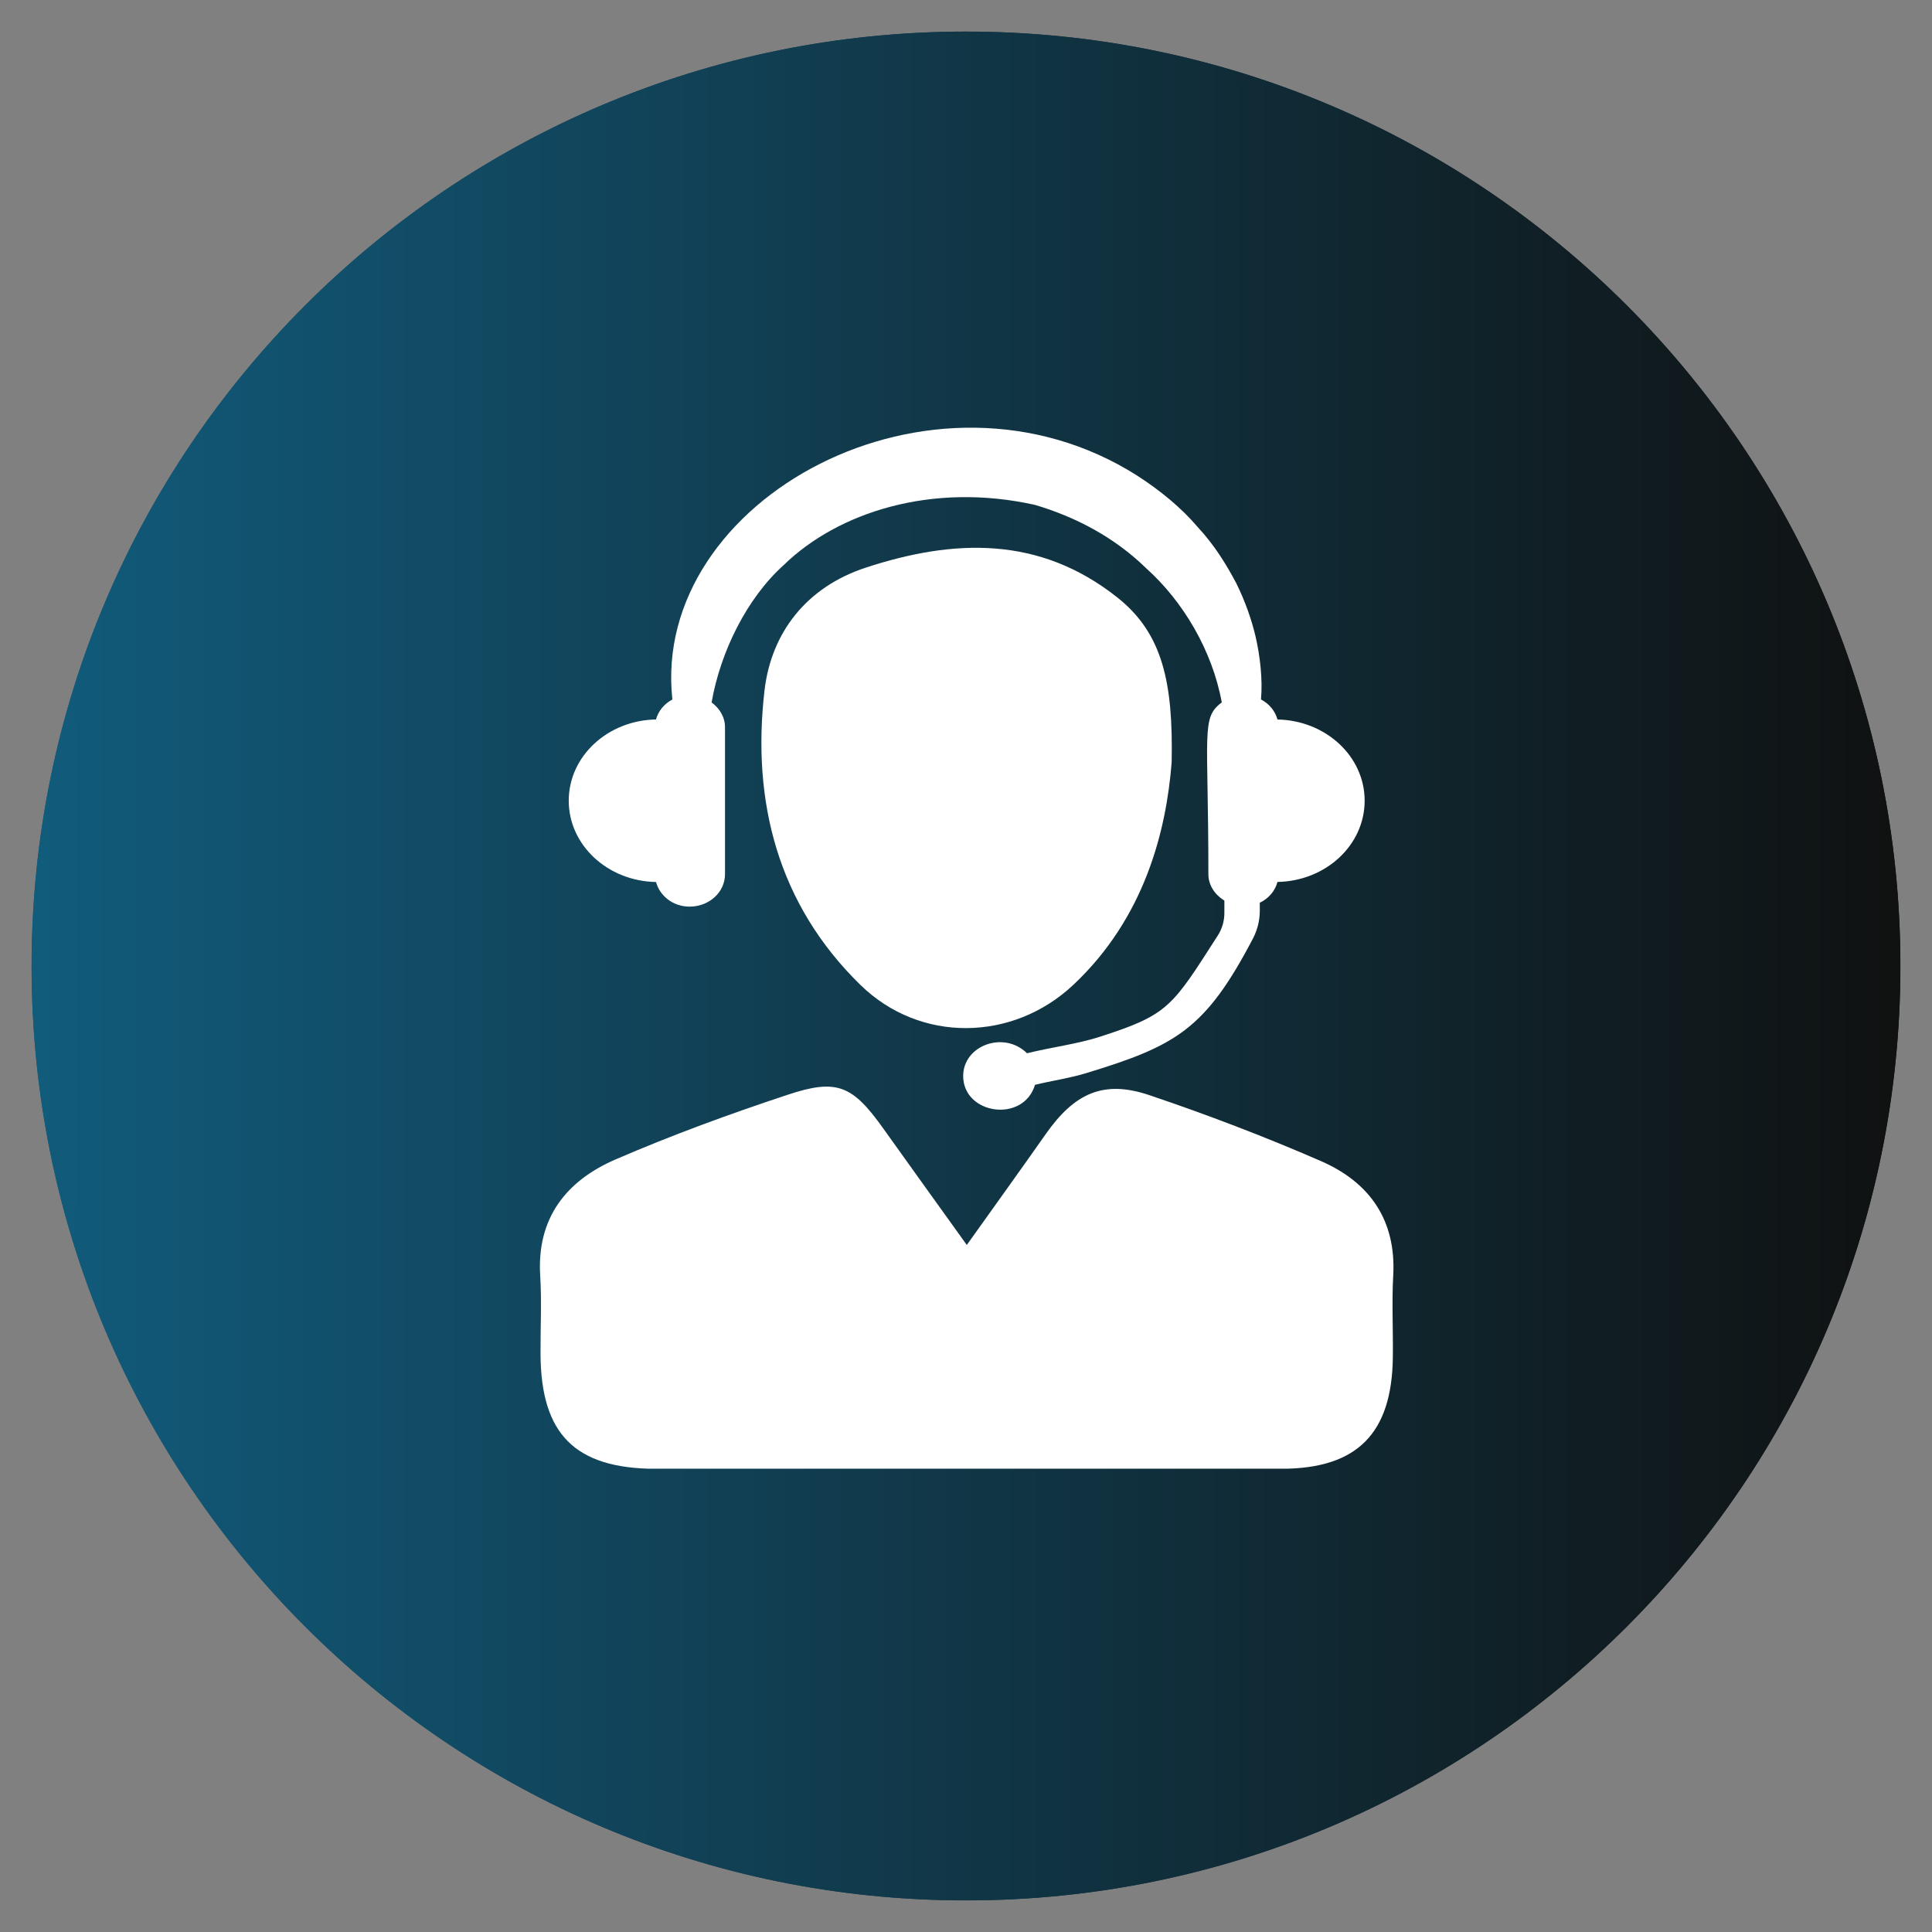
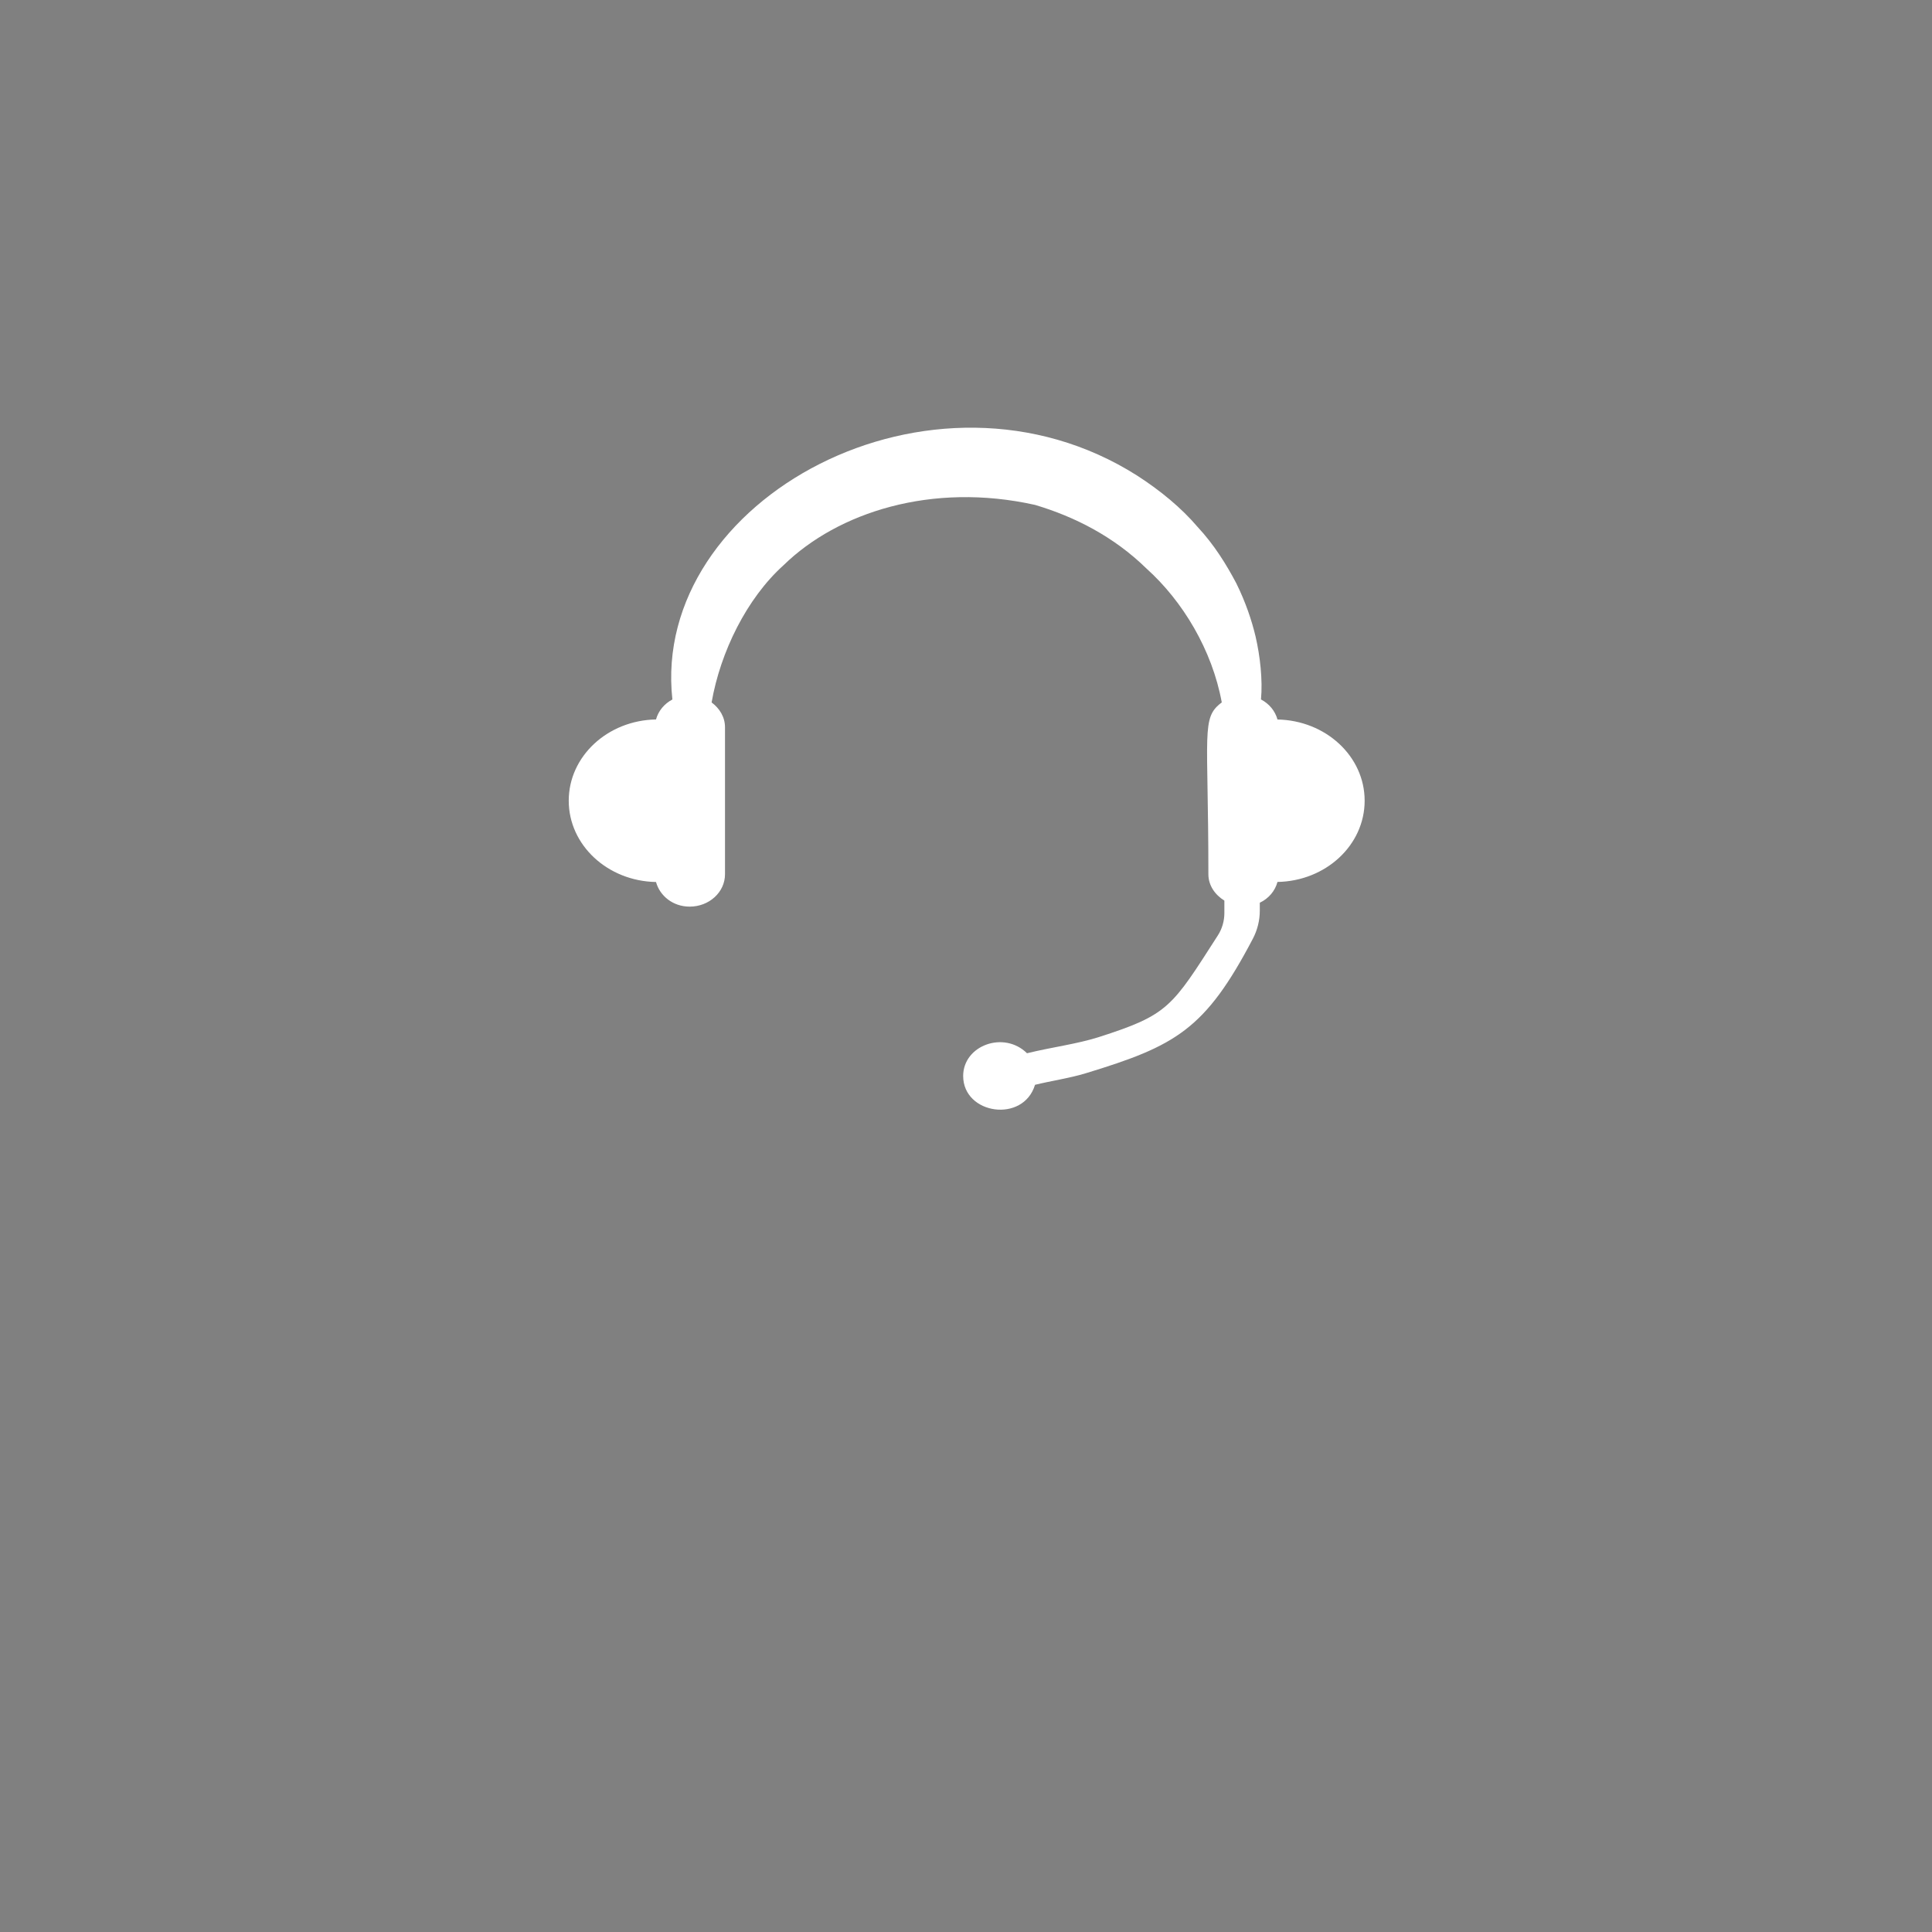
<svg xmlns="http://www.w3.org/2000/svg" version="1.0" preserveAspectRatio="xMidYMid meet" height="640" viewBox="0 0 480 480" zoomAndPan="magnify" width="640">
  <rect x="0" y="0" width="480" height="480" fill="#808080" stroke="none" />
  <defs>
    <clipPath id="ee73b6bce6">
      <path clip-rule="nonzero" d="M 7.848 7.848 L 472.152 7.848 L 472.152 472.152 L 7.848 472.152 Z M 7.848 7.848" />
    </clipPath>
    <clipPath id="e2374ae563">
      <path clip-rule="nonzero" d="M 240 7.848 C 111.785 7.848 7.848 111.785 7.848 240 C 7.848 368.215 111.785 472.152 240 472.152 C 368.215 472.152 472.152 368.215 472.152 240 C 472.152 111.785 368.215 7.848 240 7.848 Z M 240 7.848" />
    </clipPath>
    <clipPath id="e47ea9b37c">
-       <path clip-rule="nonzero" d="M 0.848 0.848 L 465.152 0.848 L 465.152 465.152 L 0.848 465.152 Z M 0.848 0.848" />
-     </clipPath>
+       </clipPath>
    <clipPath id="28f4581376">
-       <path clip-rule="nonzero" d="M 233 0.848 C 104.785 0.848 0.848 104.785 0.848 233 C 0.848 361.215 104.785 465.152 233 465.152 C 361.215 465.152 465.152 361.215 465.152 233 C 465.152 104.785 361.215 0.848 233 0.848 Z M 233 0.848" />
-     </clipPath>
+       </clipPath>
    <linearGradient id="a1fe100a6a" y2="128" gradientUnits="userSpaceOnUse" x2="256" y1="128" gradientTransform="matrix(1.814, 0, 0, 1.814, 0.848, 0.848)" x1="0">
      <stop offset="0" stop-color="rgb(6.67%, 35.689%, 48.239%)" stop-opacity="1" />
      <stop offset="0.008" stop-color="rgb(6.668%, 35.576%, 48.076%)" stop-opacity="1" />
      <stop offset="0.016" stop-color="rgb(6.665%, 35.349%, 47.751%)" stop-opacity="1" />
      <stop offset="0.023" stop-color="rgb(6.662%, 35.123%, 47.427%)" stop-opacity="1" />
      <stop offset="0.031" stop-color="rgb(6.659%, 34.895%, 47.102%)" stop-opacity="1" />
      <stop offset="0.039" stop-color="rgb(6.656%, 34.668%, 46.777%)" stop-opacity="1" />
      <stop offset="0.047" stop-color="rgb(6.651%, 34.442%, 46.452%)" stop-opacity="1" />
      <stop offset="0.055" stop-color="rgb(6.648%, 34.215%, 46.127%)" stop-opacity="1" />
      <stop offset="0.062" stop-color="rgb(6.645%, 33.989%, 45.802%)" stop-opacity="1" />
      <stop offset="0.07" stop-color="rgb(6.642%, 33.762%, 45.479%)" stop-opacity="1" />
      <stop offset="0.078" stop-color="rgb(6.639%, 33.534%, 45.154%)" stop-opacity="1" />
      <stop offset="0.086" stop-color="rgb(6.636%, 33.308%, 44.829%)" stop-opacity="1" />
      <stop offset="0.094" stop-color="rgb(6.633%, 33.081%, 44.504%)" stop-opacity="1" />
      <stop offset="0.102" stop-color="rgb(6.63%, 32.855%, 44.179%)" stop-opacity="1" />
      <stop offset="0.109" stop-color="rgb(6.627%, 32.628%, 43.854%)" stop-opacity="1" />
      <stop offset="0.117" stop-color="rgb(6.624%, 32.402%, 43.529%)" stop-opacity="1" />
      <stop offset="0.125" stop-color="rgb(6.621%, 32.175%, 43.205%)" stop-opacity="1" />
      <stop offset="0.133" stop-color="rgb(6.618%, 31.947%, 42.88%)" stop-opacity="1" />
      <stop offset="0.141" stop-color="rgb(6.615%, 31.721%, 42.555%)" stop-opacity="1" />
      <stop offset="0.148" stop-color="rgb(6.612%, 31.494%, 42.23%)" stop-opacity="1" />
      <stop offset="0.156" stop-color="rgb(6.609%, 31.268%, 41.905%)" stop-opacity="1" />
      <stop offset="0.164" stop-color="rgb(6.606%, 31.041%, 41.58%)" stop-opacity="1" />
      <stop offset="0.172" stop-color="rgb(6.602%, 30.814%, 41.257%)" stop-opacity="1" />
      <stop offset="0.18" stop-color="rgb(6.599%, 30.588%, 40.932%)" stop-opacity="1" />
      <stop offset="0.188" stop-color="rgb(6.596%, 30.36%, 40.607%)" stop-opacity="1" />
      <stop offset="0.195" stop-color="rgb(6.593%, 30.135%, 40.282%)" stop-opacity="1" />
      <stop offset="0.203" stop-color="rgb(6.59%, 29.907%, 39.957%)" stop-opacity="1" />
      <stop offset="0.211" stop-color="rgb(6.586%, 29.681%, 39.632%)" stop-opacity="1" />
      <stop offset="0.219" stop-color="rgb(6.583%, 29.454%, 39.308%)" stop-opacity="1" />
      <stop offset="0.227" stop-color="rgb(6.58%, 29.227%, 38.983%)" stop-opacity="1" />
      <stop offset="0.234" stop-color="rgb(6.577%, 29.001%, 38.658%)" stop-opacity="1" />
      <stop offset="0.242" stop-color="rgb(6.573%, 28.773%, 38.333%)" stop-opacity="1" />
      <stop offset="0.25" stop-color="rgb(6.57%, 28.548%, 38.008%)" stop-opacity="1" />
      <stop offset="0.258" stop-color="rgb(6.567%, 28.32%, 37.683%)" stop-opacity="1" />
      <stop offset="0.266" stop-color="rgb(6.564%, 28.093%, 37.36%)" stop-opacity="1" />
      <stop offset="0.273" stop-color="rgb(6.561%, 27.867%, 37.035%)" stop-opacity="1" />
      <stop offset="0.281" stop-color="rgb(6.558%, 27.64%, 36.71%)" stop-opacity="1" />
      <stop offset="0.289" stop-color="rgb(6.555%, 27.414%, 36.385%)" stop-opacity="1" />
      <stop offset="0.297" stop-color="rgb(6.552%, 27.187%, 36.06%)" stop-opacity="1" />
      <stop offset="0.305" stop-color="rgb(6.549%, 26.961%, 35.735%)" stop-opacity="1" />
      <stop offset="0.312" stop-color="rgb(6.546%, 26.733%, 35.411%)" stop-opacity="1" />
      <stop offset="0.32" stop-color="rgb(6.543%, 26.506%, 35.086%)" stop-opacity="1" />
      <stop offset="0.328" stop-color="rgb(6.54%, 26.28%, 34.761%)" stop-opacity="1" />
      <stop offset="0.336" stop-color="rgb(6.537%, 26.053%, 34.436%)" stop-opacity="1" />
      <stop offset="0.344" stop-color="rgb(6.534%, 25.827%, 34.111%)" stop-opacity="1" />
      <stop offset="0.352" stop-color="rgb(6.531%, 25.6%, 33.786%)" stop-opacity="1" />
      <stop offset="0.359" stop-color="rgb(6.528%, 25.374%, 33.463%)" stop-opacity="1" />
      <stop offset="0.367" stop-color="rgb(6.523%, 25.146%, 33.138%)" stop-opacity="1" />
      <stop offset="0.375" stop-color="rgb(6.52%, 24.919%, 32.812%)" stop-opacity="1" />
      <stop offset="0.383" stop-color="rgb(6.517%, 24.693%, 32.487%)" stop-opacity="1" />
      <stop offset="0.391" stop-color="rgb(6.514%, 24.466%, 32.162%)" stop-opacity="1" />
      <stop offset="0.398" stop-color="rgb(6.511%, 24.24%, 31.837%)" stop-opacity="1" />
      <stop offset="0.406" stop-color="rgb(6.508%, 24.013%, 31.512%)" stop-opacity="1" />
      <stop offset="0.414" stop-color="rgb(6.505%, 23.785%, 31.189%)" stop-opacity="1" />
      <stop offset="0.422" stop-color="rgb(6.502%, 23.56%, 30.864%)" stop-opacity="1" />
      <stop offset="0.43" stop-color="rgb(6.499%, 23.332%, 30.539%)" stop-opacity="1" />
      <stop offset="0.438" stop-color="rgb(6.496%, 23.106%, 30.214%)" stop-opacity="1" />
      <stop offset="0.445" stop-color="rgb(6.493%, 22.879%, 29.889%)" stop-opacity="1" />
      <stop offset="0.453" stop-color="rgb(6.49%, 22.653%, 29.564%)" stop-opacity="1" />
      <stop offset="0.461" stop-color="rgb(6.487%, 22.426%, 29.24%)" stop-opacity="1" />
      <stop offset="0.469" stop-color="rgb(6.483%, 22.198%, 28.915%)" stop-opacity="1" />
      <stop offset="0.477" stop-color="rgb(6.48%, 21.973%, 28.59%)" stop-opacity="1" />
      <stop offset="0.484" stop-color="rgb(6.477%, 21.745%, 28.265%)" stop-opacity="1" />
      <stop offset="0.492" stop-color="rgb(6.474%, 21.519%, 27.94%)" stop-opacity="1" />
      <stop offset="0.5" stop-color="rgb(6.471%, 21.292%, 27.615%)" stop-opacity="1" />
      <stop offset="0.508" stop-color="rgb(6.468%, 21.065%, 27.292%)" stop-opacity="1" />
      <stop offset="0.516" stop-color="rgb(6.465%, 20.839%, 26.967%)" stop-opacity="1" />
      <stop offset="0.523" stop-color="rgb(6.462%, 20.612%, 26.642%)" stop-opacity="1" />
      <stop offset="0.531" stop-color="rgb(6.458%, 20.386%, 26.317%)" stop-opacity="1" />
      <stop offset="0.539" stop-color="rgb(6.454%, 20.158%, 25.992%)" stop-opacity="1" />
      <stop offset="0.547" stop-color="rgb(6.451%, 19.933%, 25.667%)" stop-opacity="1" />
      <stop offset="0.555" stop-color="rgb(6.448%, 19.705%, 25.343%)" stop-opacity="1" />
      <stop offset="0.562" stop-color="rgb(6.445%, 19.478%, 25.018%)" stop-opacity="1" />
      <stop offset="0.57" stop-color="rgb(6.442%, 19.252%, 24.693%)" stop-opacity="1" />
      <stop offset="0.578" stop-color="rgb(6.439%, 19.025%, 24.368%)" stop-opacity="1" />
      <stop offset="0.586" stop-color="rgb(6.436%, 18.799%, 24.043%)" stop-opacity="1" />
      <stop offset="0.594" stop-color="rgb(6.433%, 18.571%, 23.718%)" stop-opacity="1" />
      <stop offset="0.602" stop-color="rgb(6.43%, 18.344%, 23.395%)" stop-opacity="1" />
      <stop offset="0.609" stop-color="rgb(6.427%, 18.118%, 23.07%)" stop-opacity="1" />
      <stop offset="0.617" stop-color="rgb(6.424%, 17.891%, 22.745%)" stop-opacity="1" />
      <stop offset="0.625" stop-color="rgb(6.421%, 17.665%, 22.42%)" stop-opacity="1" />
      <stop offset="0.633" stop-color="rgb(6.418%, 17.438%, 22.095%)" stop-opacity="1" />
      <stop offset="0.641" stop-color="rgb(6.415%, 17.212%, 21.77%)" stop-opacity="1" />
      <stop offset="0.648" stop-color="rgb(6.412%, 16.985%, 21.445%)" stop-opacity="1" />
      <stop offset="0.656" stop-color="rgb(6.409%, 16.757%, 21.121%)" stop-opacity="1" />
      <stop offset="0.664" stop-color="rgb(6.406%, 16.531%, 20.796%)" stop-opacity="1" />
      <stop offset="0.672" stop-color="rgb(6.403%, 16.304%, 20.471%)" stop-opacity="1" />
      <stop offset="0.68" stop-color="rgb(6.4%, 16.078%, 20.146%)" stop-opacity="1" />
      <stop offset="0.688" stop-color="rgb(6.396%, 15.851%, 19.821%)" stop-opacity="1" />
      <stop offset="0.695" stop-color="rgb(6.392%, 15.623%, 19.496%)" stop-opacity="1" />
      <stop offset="0.703" stop-color="rgb(6.389%, 15.398%, 19.173%)" stop-opacity="1" />
      <stop offset="0.711" stop-color="rgb(6.386%, 15.17%, 18.848%)" stop-opacity="1" />
      <stop offset="0.719" stop-color="rgb(6.383%, 14.944%, 18.523%)" stop-opacity="1" />
      <stop offset="0.727" stop-color="rgb(6.38%, 14.717%, 18.198%)" stop-opacity="1" />
      <stop offset="0.734" stop-color="rgb(6.377%, 14.491%, 17.873%)" stop-opacity="1" />
      <stop offset="0.742" stop-color="rgb(6.374%, 14.264%, 17.548%)" stop-opacity="1" />
      <stop offset="0.75" stop-color="rgb(6.371%, 14.037%, 17.224%)" stop-opacity="1" />
      <stop offset="0.758" stop-color="rgb(6.367%, 13.811%, 16.899%)" stop-opacity="1" />
      <stop offset="0.766" stop-color="rgb(6.364%, 13.583%, 16.574%)" stop-opacity="1" />
      <stop offset="0.773" stop-color="rgb(6.361%, 13.358%, 16.249%)" stop-opacity="1" />
      <stop offset="0.781" stop-color="rgb(6.358%, 13.13%, 15.924%)" stop-opacity="1" />
      <stop offset="0.789" stop-color="rgb(6.355%, 12.903%, 15.599%)" stop-opacity="1" />
      <stop offset="0.797" stop-color="rgb(6.352%, 12.677%, 15.276%)" stop-opacity="1" />
      <stop offset="0.805" stop-color="rgb(6.349%, 12.45%, 14.951%)" stop-opacity="1" />
      <stop offset="0.812" stop-color="rgb(6.346%, 12.224%, 14.626%)" stop-opacity="1" />
      <stop offset="0.82" stop-color="rgb(6.343%, 11.996%, 14.301%)" stop-opacity="1" />
      <stop offset="0.828" stop-color="rgb(6.34%, 11.771%, 13.976%)" stop-opacity="1" />
      <stop offset="0.836" stop-color="rgb(6.337%, 11.543%, 13.651%)" stop-opacity="1" />
      <stop offset="0.844" stop-color="rgb(6.334%, 11.316%, 13.327%)" stop-opacity="1" />
      <stop offset="0.852" stop-color="rgb(6.331%, 11.09%, 13.002%)" stop-opacity="1" />
      <stop offset="0.859" stop-color="rgb(6.326%, 10.863%, 12.677%)" stop-opacity="1" />
      <stop offset="0.867" stop-color="rgb(6.323%, 10.637%, 12.352%)" stop-opacity="1" />
      <stop offset="0.875" stop-color="rgb(6.32%, 10.41%, 12.027%)" stop-opacity="1" />
      <stop offset="0.883" stop-color="rgb(6.317%, 10.182%, 11.702%)" stop-opacity="1" />
      <stop offset="0.891" stop-color="rgb(6.314%, 9.956%, 11.377%)" stop-opacity="1" />
      <stop offset="0.898" stop-color="rgb(6.311%, 9.729%, 11.053%)" stop-opacity="1" />
      <stop offset="0.906" stop-color="rgb(6.308%, 9.503%, 10.728%)" stop-opacity="1" />
      <stop offset="0.914" stop-color="rgb(6.305%, 9.276%, 10.403%)" stop-opacity="1" />
      <stop offset="0.922" stop-color="rgb(6.302%, 9.05%, 10.078%)" stop-opacity="1" />
      <stop offset="0.93" stop-color="rgb(6.299%, 8.823%, 9.753%)" stop-opacity="1" />
      <stop offset="0.938" stop-color="rgb(6.296%, 8.595%, 9.428%)" stop-opacity="1" />
      <stop offset="0.945" stop-color="rgb(6.293%, 8.369%, 9.105%)" stop-opacity="1" />
      <stop offset="0.953" stop-color="rgb(6.29%, 8.142%, 8.78%)" stop-opacity="1" />
      <stop offset="0.961" stop-color="rgb(6.287%, 7.916%, 8.455%)" stop-opacity="1" />
      <stop offset="0.969" stop-color="rgb(6.284%, 7.689%, 8.13%)" stop-opacity="1" />
      <stop offset="0.977" stop-color="rgb(6.281%, 7.462%, 7.805%)" stop-opacity="1" />
      <stop offset="0.984" stop-color="rgb(6.277%, 7.236%, 7.48%)" stop-opacity="1" />
      <stop offset="0.992" stop-color="rgb(6.274%, 7.008%, 7.156%)" stop-opacity="1" />
      <stop offset="1" stop-color="rgb(6.271%, 6.783%, 6.831%)" stop-opacity="1" />
    </linearGradient>
    <clipPath id="e3da6eae1b">
      <rect height="466" y="0" width="466" x="0" />
    </clipPath>
    <clipPath id="4e0b19ede9">
      <path clip-rule="nonzero" d="M 7.848 7.848 L 472.098 7.848 L 472.098 472.098 L 7.848 472.098 Z M 7.848 7.848" />
    </clipPath>
    <clipPath id="eae55e6c63">
      <path clip-rule="nonzero" d="M 239.996 7.848 C 111.785 7.848 7.848 111.785 7.848 239.996 C 7.848 368.207 111.785 472.145 239.996 472.145 C 368.207 472.145 472.145 368.207 472.145 239.996 C 472.145 111.785 368.207 7.848 239.996 7.848 Z M 239.996 7.848" />
    </clipPath>
    <linearGradient id="19334d2715" y2="32" gradientUnits="userSpaceOnUse" x2="63.994" y1="32" gradientTransform="matrix(9.673, 0, 0, 9.673, 0, -0)" x1="-0">
      <stop offset="0" stop-color="rgb(6.67%, 35.689%, 48.239%)" stop-opacity="1" />
      <stop offset="0.008" stop-color="rgb(6.668%, 35.576%, 48.076%)" stop-opacity="1" />
      <stop offset="0.016" stop-color="rgb(6.665%, 35.349%, 47.751%)" stop-opacity="1" />
      <stop offset="0.023" stop-color="rgb(6.662%, 35.123%, 47.427%)" stop-opacity="1" />
      <stop offset="0.031" stop-color="rgb(6.659%, 34.895%, 47.102%)" stop-opacity="1" />
      <stop offset="0.039" stop-color="rgb(6.656%, 34.668%, 46.777%)" stop-opacity="1" />
      <stop offset="0.047" stop-color="rgb(6.651%, 34.442%, 46.452%)" stop-opacity="1" />
      <stop offset="0.055" stop-color="rgb(6.648%, 34.215%, 46.127%)" stop-opacity="1" />
      <stop offset="0.062" stop-color="rgb(6.645%, 33.989%, 45.804%)" stop-opacity="1" />
      <stop offset="0.07" stop-color="rgb(6.642%, 33.762%, 45.479%)" stop-opacity="1" />
      <stop offset="0.078" stop-color="rgb(6.639%, 33.536%, 45.154%)" stop-opacity="1" />
      <stop offset="0.086" stop-color="rgb(6.636%, 33.308%, 44.829%)" stop-opacity="1" />
      <stop offset="0.094" stop-color="rgb(6.633%, 33.081%, 44.504%)" stop-opacity="1" />
      <stop offset="0.102" stop-color="rgb(6.63%, 32.855%, 44.179%)" stop-opacity="1" />
      <stop offset="0.109" stop-color="rgb(6.627%, 32.628%, 43.855%)" stop-opacity="1" />
      <stop offset="0.117" stop-color="rgb(6.624%, 32.402%, 43.53%)" stop-opacity="1" />
      <stop offset="0.125" stop-color="rgb(6.621%, 32.175%, 43.205%)" stop-opacity="1" />
      <stop offset="0.133" stop-color="rgb(6.618%, 31.949%, 42.88%)" stop-opacity="1" />
      <stop offset="0.141" stop-color="rgb(6.615%, 31.721%, 42.555%)" stop-opacity="1" />
      <stop offset="0.148" stop-color="rgb(6.612%, 31.496%, 42.232%)" stop-opacity="1" />
      <stop offset="0.156" stop-color="rgb(6.609%, 31.268%, 41.907%)" stop-opacity="1" />
      <stop offset="0.164" stop-color="rgb(6.606%, 31.041%, 41.582%)" stop-opacity="1" />
      <stop offset="0.172" stop-color="rgb(6.602%, 30.815%, 41.257%)" stop-opacity="1" />
      <stop offset="0.18" stop-color="rgb(6.599%, 30.588%, 40.932%)" stop-opacity="1" />
      <stop offset="0.188" stop-color="rgb(6.596%, 30.362%, 40.607%)" stop-opacity="1" />
      <stop offset="0.195" stop-color="rgb(6.593%, 30.135%, 40.283%)" stop-opacity="1" />
      <stop offset="0.203" stop-color="rgb(6.59%, 29.909%, 39.958%)" stop-opacity="1" />
      <stop offset="0.211" stop-color="rgb(6.586%, 29.681%, 39.633%)" stop-opacity="1" />
      <stop offset="0.219" stop-color="rgb(6.583%, 29.454%, 39.308%)" stop-opacity="1" />
      <stop offset="0.227" stop-color="rgb(6.58%, 29.228%, 38.983%)" stop-opacity="1" />
      <stop offset="0.234" stop-color="rgb(6.577%, 29.001%, 38.66%)" stop-opacity="1" />
      <stop offset="0.242" stop-color="rgb(6.573%, 28.775%, 38.335%)" stop-opacity="1" />
      <stop offset="0.25" stop-color="rgb(6.57%, 28.548%, 38.01%)" stop-opacity="1" />
      <stop offset="0.258" stop-color="rgb(6.567%, 28.322%, 37.685%)" stop-opacity="1" />
      <stop offset="0.266" stop-color="rgb(6.564%, 28.094%, 37.36%)" stop-opacity="1" />
      <stop offset="0.273" stop-color="rgb(6.561%, 27.867%, 37.035%)" stop-opacity="1" />
      <stop offset="0.281" stop-color="rgb(6.558%, 27.641%, 36.711%)" stop-opacity="1" />
      <stop offset="0.289" stop-color="rgb(6.555%, 27.414%, 36.386%)" stop-opacity="1" />
      <stop offset="0.297" stop-color="rgb(6.552%, 27.188%, 36.061%)" stop-opacity="1" />
      <stop offset="0.305" stop-color="rgb(6.549%, 26.961%, 35.736%)" stop-opacity="1" />
      <stop offset="0.312" stop-color="rgb(6.546%, 26.735%, 35.411%)" stop-opacity="1" />
      <stop offset="0.32" stop-color="rgb(6.543%, 26.508%, 35.088%)" stop-opacity="1" />
      <stop offset="0.328" stop-color="rgb(6.54%, 26.28%, 34.763%)" stop-opacity="1" />
      <stop offset="0.336" stop-color="rgb(6.537%, 26.054%, 34.438%)" stop-opacity="1" />
      <stop offset="0.344" stop-color="rgb(6.534%, 25.827%, 34.113%)" stop-opacity="1" />
      <stop offset="0.352" stop-color="rgb(6.531%, 25.601%, 33.788%)" stop-opacity="1" />
      <stop offset="0.359" stop-color="rgb(6.528%, 25.374%, 33.463%)" stop-opacity="1" />
      <stop offset="0.367" stop-color="rgb(6.525%, 25.148%, 33.139%)" stop-opacity="1" />
      <stop offset="0.375" stop-color="rgb(6.52%, 24.921%, 32.814%)" stop-opacity="1" />
      <stop offset="0.383" stop-color="rgb(6.517%, 24.693%, 32.489%)" stop-opacity="1" />
      <stop offset="0.391" stop-color="rgb(6.514%, 24.467%, 32.164%)" stop-opacity="1" />
      <stop offset="0.398" stop-color="rgb(6.511%, 24.24%, 31.839%)" stop-opacity="1" />
      <stop offset="0.406" stop-color="rgb(6.508%, 24.014%, 31.516%)" stop-opacity="1" />
      <stop offset="0.414" stop-color="rgb(6.505%, 23.787%, 31.19%)" stop-opacity="1" />
      <stop offset="0.422" stop-color="rgb(6.502%, 23.561%, 30.865%)" stop-opacity="1" />
      <stop offset="0.43" stop-color="rgb(6.499%, 23.334%, 30.54%)" stop-opacity="1" />
      <stop offset="0.438" stop-color="rgb(6.496%, 23.108%, 30.215%)" stop-opacity="1" />
      <stop offset="0.445" stop-color="rgb(6.493%, 22.881%, 29.892%)" stop-opacity="1" />
      <stop offset="0.453" stop-color="rgb(6.49%, 22.653%, 29.567%)" stop-opacity="1" />
      <stop offset="0.461" stop-color="rgb(6.487%, 22.427%, 29.242%)" stop-opacity="1" />
      <stop offset="0.469" stop-color="rgb(6.483%, 22.2%, 28.917%)" stop-opacity="1" />
      <stop offset="0.477" stop-color="rgb(6.48%, 21.974%, 28.592%)" stop-opacity="1" />
      <stop offset="0.484" stop-color="rgb(6.477%, 21.747%, 28.267%)" stop-opacity="1" />
      <stop offset="0.492" stop-color="rgb(6.474%, 21.521%, 27.943%)" stop-opacity="1" />
      <stop offset="0.5" stop-color="rgb(6.471%, 21.294%, 27.618%)" stop-opacity="1" />
      <stop offset="0.508" stop-color="rgb(6.468%, 21.066%, 27.293%)" stop-opacity="1" />
      <stop offset="0.516" stop-color="rgb(6.465%, 20.84%, 26.968%)" stop-opacity="1" />
      <stop offset="0.523" stop-color="rgb(6.462%, 20.613%, 26.643%)" stop-opacity="1" />
      <stop offset="0.531" stop-color="rgb(6.459%, 20.387%, 26.32%)" stop-opacity="1" />
      <stop offset="0.539" stop-color="rgb(6.454%, 20.16%, 25.995%)" stop-opacity="1" />
      <stop offset="0.547" stop-color="rgb(6.451%, 19.934%, 25.67%)" stop-opacity="1" />
      <stop offset="0.555" stop-color="rgb(6.448%, 19.707%, 25.345%)" stop-opacity="1" />
      <stop offset="0.562" stop-color="rgb(6.445%, 19.479%, 25.02%)" stop-opacity="1" />
      <stop offset="0.57" stop-color="rgb(6.442%, 19.254%, 24.695%)" stop-opacity="1" />
      <stop offset="0.578" stop-color="rgb(6.439%, 19.026%, 24.371%)" stop-opacity="1" />
      <stop offset="0.586" stop-color="rgb(6.436%, 18.8%, 24.046%)" stop-opacity="1" />
      <stop offset="0.594" stop-color="rgb(6.433%, 18.573%, 23.721%)" stop-opacity="1" />
      <stop offset="0.602" stop-color="rgb(6.43%, 18.347%, 23.396%)" stop-opacity="1" />
      <stop offset="0.609" stop-color="rgb(6.427%, 18.12%, 23.071%)" stop-opacity="1" />
      <stop offset="0.617" stop-color="rgb(6.424%, 17.892%, 22.748%)" stop-opacity="1" />
      <stop offset="0.625" stop-color="rgb(6.421%, 17.667%, 22.423%)" stop-opacity="1" />
      <stop offset="0.633" stop-color="rgb(6.418%, 17.439%, 22.098%)" stop-opacity="1" />
      <stop offset="0.641" stop-color="rgb(6.415%, 17.213%, 21.773%)" stop-opacity="1" />
      <stop offset="0.648" stop-color="rgb(6.412%, 16.986%, 21.448%)" stop-opacity="1" />
      <stop offset="0.656" stop-color="rgb(6.409%, 16.76%, 21.123%)" stop-opacity="1" />
      <stop offset="0.664" stop-color="rgb(6.406%, 16.533%, 20.799%)" stop-opacity="1" />
      <stop offset="0.672" stop-color="rgb(6.403%, 16.307%, 20.474%)" stop-opacity="1" />
      <stop offset="0.68" stop-color="rgb(6.4%, 16.08%, 20.149%)" stop-opacity="1" />
      <stop offset="0.688" stop-color="rgb(6.396%, 15.852%, 19.824%)" stop-opacity="1" />
      <stop offset="0.695" stop-color="rgb(6.392%, 15.627%, 19.499%)" stop-opacity="1" />
      <stop offset="0.703" stop-color="rgb(6.389%, 15.399%, 19.176%)" stop-opacity="1" />
      <stop offset="0.711" stop-color="rgb(6.386%, 15.173%, 18.851%)" stop-opacity="1" />
      <stop offset="0.719" stop-color="rgb(6.383%, 14.946%, 18.526%)" stop-opacity="1" />
      <stop offset="0.727" stop-color="rgb(6.38%, 14.72%, 18.201%)" stop-opacity="1" />
      <stop offset="0.734" stop-color="rgb(6.377%, 14.493%, 17.876%)" stop-opacity="1" />
      <stop offset="0.742" stop-color="rgb(6.374%, 14.265%, 17.551%)" stop-opacity="1" />
      <stop offset="0.75" stop-color="rgb(6.371%, 14.04%, 17.227%)" stop-opacity="1" />
      <stop offset="0.758" stop-color="rgb(6.367%, 13.812%, 16.902%)" stop-opacity="1" />
      <stop offset="0.766" stop-color="rgb(6.364%, 13.586%, 16.577%)" stop-opacity="1" />
      <stop offset="0.773" stop-color="rgb(6.361%, 13.359%, 16.252%)" stop-opacity="1" />
      <stop offset="0.781" stop-color="rgb(6.358%, 13.133%, 15.927%)" stop-opacity="1" />
      <stop offset="0.789" stop-color="rgb(6.355%, 12.906%, 15.604%)" stop-opacity="1" />
      <stop offset="0.797" stop-color="rgb(6.352%, 12.679%, 15.279%)" stop-opacity="1" />
      <stop offset="0.805" stop-color="rgb(6.349%, 12.453%, 14.954%)" stop-opacity="1" />
      <stop offset="0.812" stop-color="rgb(6.346%, 12.225%, 14.629%)" stop-opacity="1" />
      <stop offset="0.82" stop-color="rgb(6.343%, 12%, 14.304%)" stop-opacity="1" />
      <stop offset="0.828" stop-color="rgb(6.34%, 11.772%, 13.979%)" stop-opacity="1" />
      <stop offset="0.836" stop-color="rgb(6.337%, 11.546%, 13.655%)" stop-opacity="1" />
      <stop offset="0.844" stop-color="rgb(6.334%, 11.319%, 13.33%)" stop-opacity="1" />
      <stop offset="0.852" stop-color="rgb(6.331%, 11.092%, 13.005%)" stop-opacity="1" />
      <stop offset="0.859" stop-color="rgb(6.326%, 10.866%, 12.68%)" stop-opacity="1" />
      <stop offset="0.867" stop-color="rgb(6.323%, 10.638%, 12.355%)" stop-opacity="1" />
      <stop offset="0.875" stop-color="rgb(6.32%, 10.413%, 12.032%)" stop-opacity="1" />
      <stop offset="0.883" stop-color="rgb(6.317%, 10.185%, 11.707%)" stop-opacity="1" />
      <stop offset="0.891" stop-color="rgb(6.314%, 9.959%, 11.382%)" stop-opacity="1" />
      <stop offset="0.898" stop-color="rgb(6.311%, 9.732%, 11.057%)" stop-opacity="1" />
      <stop offset="0.906" stop-color="rgb(6.308%, 9.505%, 10.732%)" stop-opacity="1" />
      <stop offset="0.914" stop-color="rgb(6.305%, 9.279%, 10.406%)" stop-opacity="1" />
      <stop offset="0.922" stop-color="rgb(6.302%, 9.052%, 10.083%)" stop-opacity="1" />
      <stop offset="0.93" stop-color="rgb(6.299%, 8.826%, 9.758%)" stop-opacity="1" />
      <stop offset="0.938" stop-color="rgb(6.296%, 8.598%, 9.433%)" stop-opacity="1" />
      <stop offset="0.945" stop-color="rgb(6.293%, 8.372%, 9.108%)" stop-opacity="1" />
      <stop offset="0.953" stop-color="rgb(6.29%, 8.145%, 8.783%)" stop-opacity="1" />
      <stop offset="0.961" stop-color="rgb(6.287%, 7.919%, 8.459%)" stop-opacity="1" />
      <stop offset="0.969" stop-color="rgb(6.284%, 7.692%, 8.134%)" stop-opacity="1" />
      <stop offset="0.977" stop-color="rgb(6.281%, 7.465%, 7.809%)" stop-opacity="1" />
      <stop offset="0.984" stop-color="rgb(6.277%, 7.239%, 7.484%)" stop-opacity="1" />
      <stop offset="0.992" stop-color="rgb(6.274%, 7.011%, 7.159%)" stop-opacity="1" />
      <stop offset="1" stop-color="rgb(6.271%, 6.786%, 6.836%)" stop-opacity="1" />
    </linearGradient>
    <clipPath id="3c6e60e722">
      <path clip-rule="nonzero" d="M 134 269 L 346.98 269 L 346.98 364.883 L 134 364.883 Z M 134 269" />
    </clipPath>
  </defs>
  <g clip-path="url(#ee73b6bce6)">
    <g clip-path="url(#e2374ae563)">
      <g transform="matrix(1, 0, 0, 1, 7, 7)">
        <g clip-path="url(#e3da6eae1b)">
          <g clip-path="url(#e47ea9b37c)">
            <g clip-path="url(#28f4581376)">
              <path fill-rule="nonzero" d="M 0.848 0.848 L 0.848 465.152 L 465.152 465.152 L 465.152 0.848 Z M 0.848 0.848" fill="url(#a1fe100a6a)" />
            </g>
          </g>
        </g>
      </g>
    </g>
  </g>
  <g clip-path="url(#4e0b19ede9)">
    <g clip-path="url(#eae55e6c63)">
-       <path stroke-miterlimit="4" stroke-width="8" stroke="url(#19334d2715)" d="M 309.53 -0.001 C 138.582 -0.001 -0.001 138.582 -0.001 309.53 C -0.001 480.478 138.582 619.061 309.53 619.061 C 480.478 619.061 619.061 480.478 619.061 309.53 C 619.061 138.582 480.478 -0.001 309.53 -0.001 Z M 309.53 -0.001" stroke-linejoin="miter" fill="none" transform="matrix(0.75, 0, 0, 0.75, 7.848, 7.848)" stroke-linecap="butt" />
-     </g>
+       </g>
  </g>
  <path fill-rule="nonzero" fill-opacity="1" d="M 317.387 178.758 C 316.793 176.617 315.336 174.852 313.289 173.773 C 313.734 168.934 313.074 163.008 311.941 158.129 C 310.984 154.113 309.477 149.625 307.172 144.949 C 304.73 140.328 301.727 135.406 297.508 130.879 C 293.508 126.191 288.348 121.918 282.523 118.16 C 231.734 85.938 161.609 124.047 167.051 173.785 C 165.02 174.863 163.574 176.617 162.984 178.746 C 150.961 178.961 141.301 187.895 141.301 198.934 C 141.301 209.969 150.961 218.918 162.984 219.133 C 163.941 222.609 167.227 225.25 171.336 225.25 C 176.203 225.25 180.125 221.652 180.125 217.203 L 180.125 180.688 C 180.125 178.152 178.777 175.984 176.797 174.516 C 178.992 161.941 185.527 148.656 194.691 140.406 C 208.141 127.297 231.48 119.723 257.137 125.438 C 267.016 128.375 276.73 133.32 284.828 141.242 C 293.844 149.34 301.16 161.484 303.547 174.516 C 298.359 178.367 300.219 181.695 300.219 217.203 C 300.219 219.98 301.863 222.312 304.191 223.754 L 304.191 226.852 C 304.191 228.809 303.641 230.734 302.578 232.391 C 291.094 250.289 290.34 252.105 272.996 257.66 C 267.539 259.398 261.383 260.152 255.156 261.676 C 249.414 256 239.297 259.734 239.297 267.32 C 239.297 276.902 254.254 279.098 257.148 269.516 C 261.355 268.492 265.68 267.887 269.75 266.648 C 292.121 259.84 299.438 255.797 311.281 233.199 C 312.398 231.059 312.992 228.688 312.992 226.273 L 312.992 224.281 C 315.203 223.227 316.766 221.383 317.387 219.117 C 329.395 218.902 339.043 209.969 339.043 198.934 C 339.043 187.91 329.395 178.988 317.387 178.758" fill="#ffffff" />
  <g clip-path="url(#3c6e60e722)">
-     <path fill-rule="nonzero" fill-opacity="1" d="M 240.199 309.309 C 247.379 299.23 253.633 290.566 259.766 281.82 C 266.945 271.566 274.184 268.25 285.531 272.078 C 299.949 276.941 314.219 282.387 328.18 288.465 C 340.16 293.68 346.883 303.004 346.145 316.828 C 345.766 323.633 346.145 330.465 346.047 337.285 C 345.805 356.07 337.25 364.816 318.641 364.91 C 294.613 365.059 270.586 364.965 246.559 364.965 C 218.637 364.965 190.703 365.031 162.793 364.922 C 142.824 364.828 134.402 356.301 134.293 336.438 C 134.254 329.941 134.617 323.434 134.211 316.965 C 133.324 302.574 140.734 293.328 152.957 288.047 C 166.93 282.008 181.27 276.766 195.715 271.984 C 208.031 267.887 211.844 269.719 219.473 280.406 C 226.035 289.609 232.652 298.785 240.199 309.309" fill="#ffffff" />
-   </g>
-   <path fill-rule="nonzero" fill-opacity="1" d="M 291.094 189.406 C 289.773 206.355 284.426 228.012 266.652 244.695 C 251.586 258.832 228.594 259.18 213.773 244.707 C 193.234 224.645 186.754 199.133 189.934 171.59 C 191.59 157.184 200.379 145.84 215.133 141.016 C 237.07 133.832 258.324 133.117 277.633 148.465 C 288.91 157.414 291.484 169.703 291.094 189.406" fill="#ffffff" />
+     </g>
</svg>